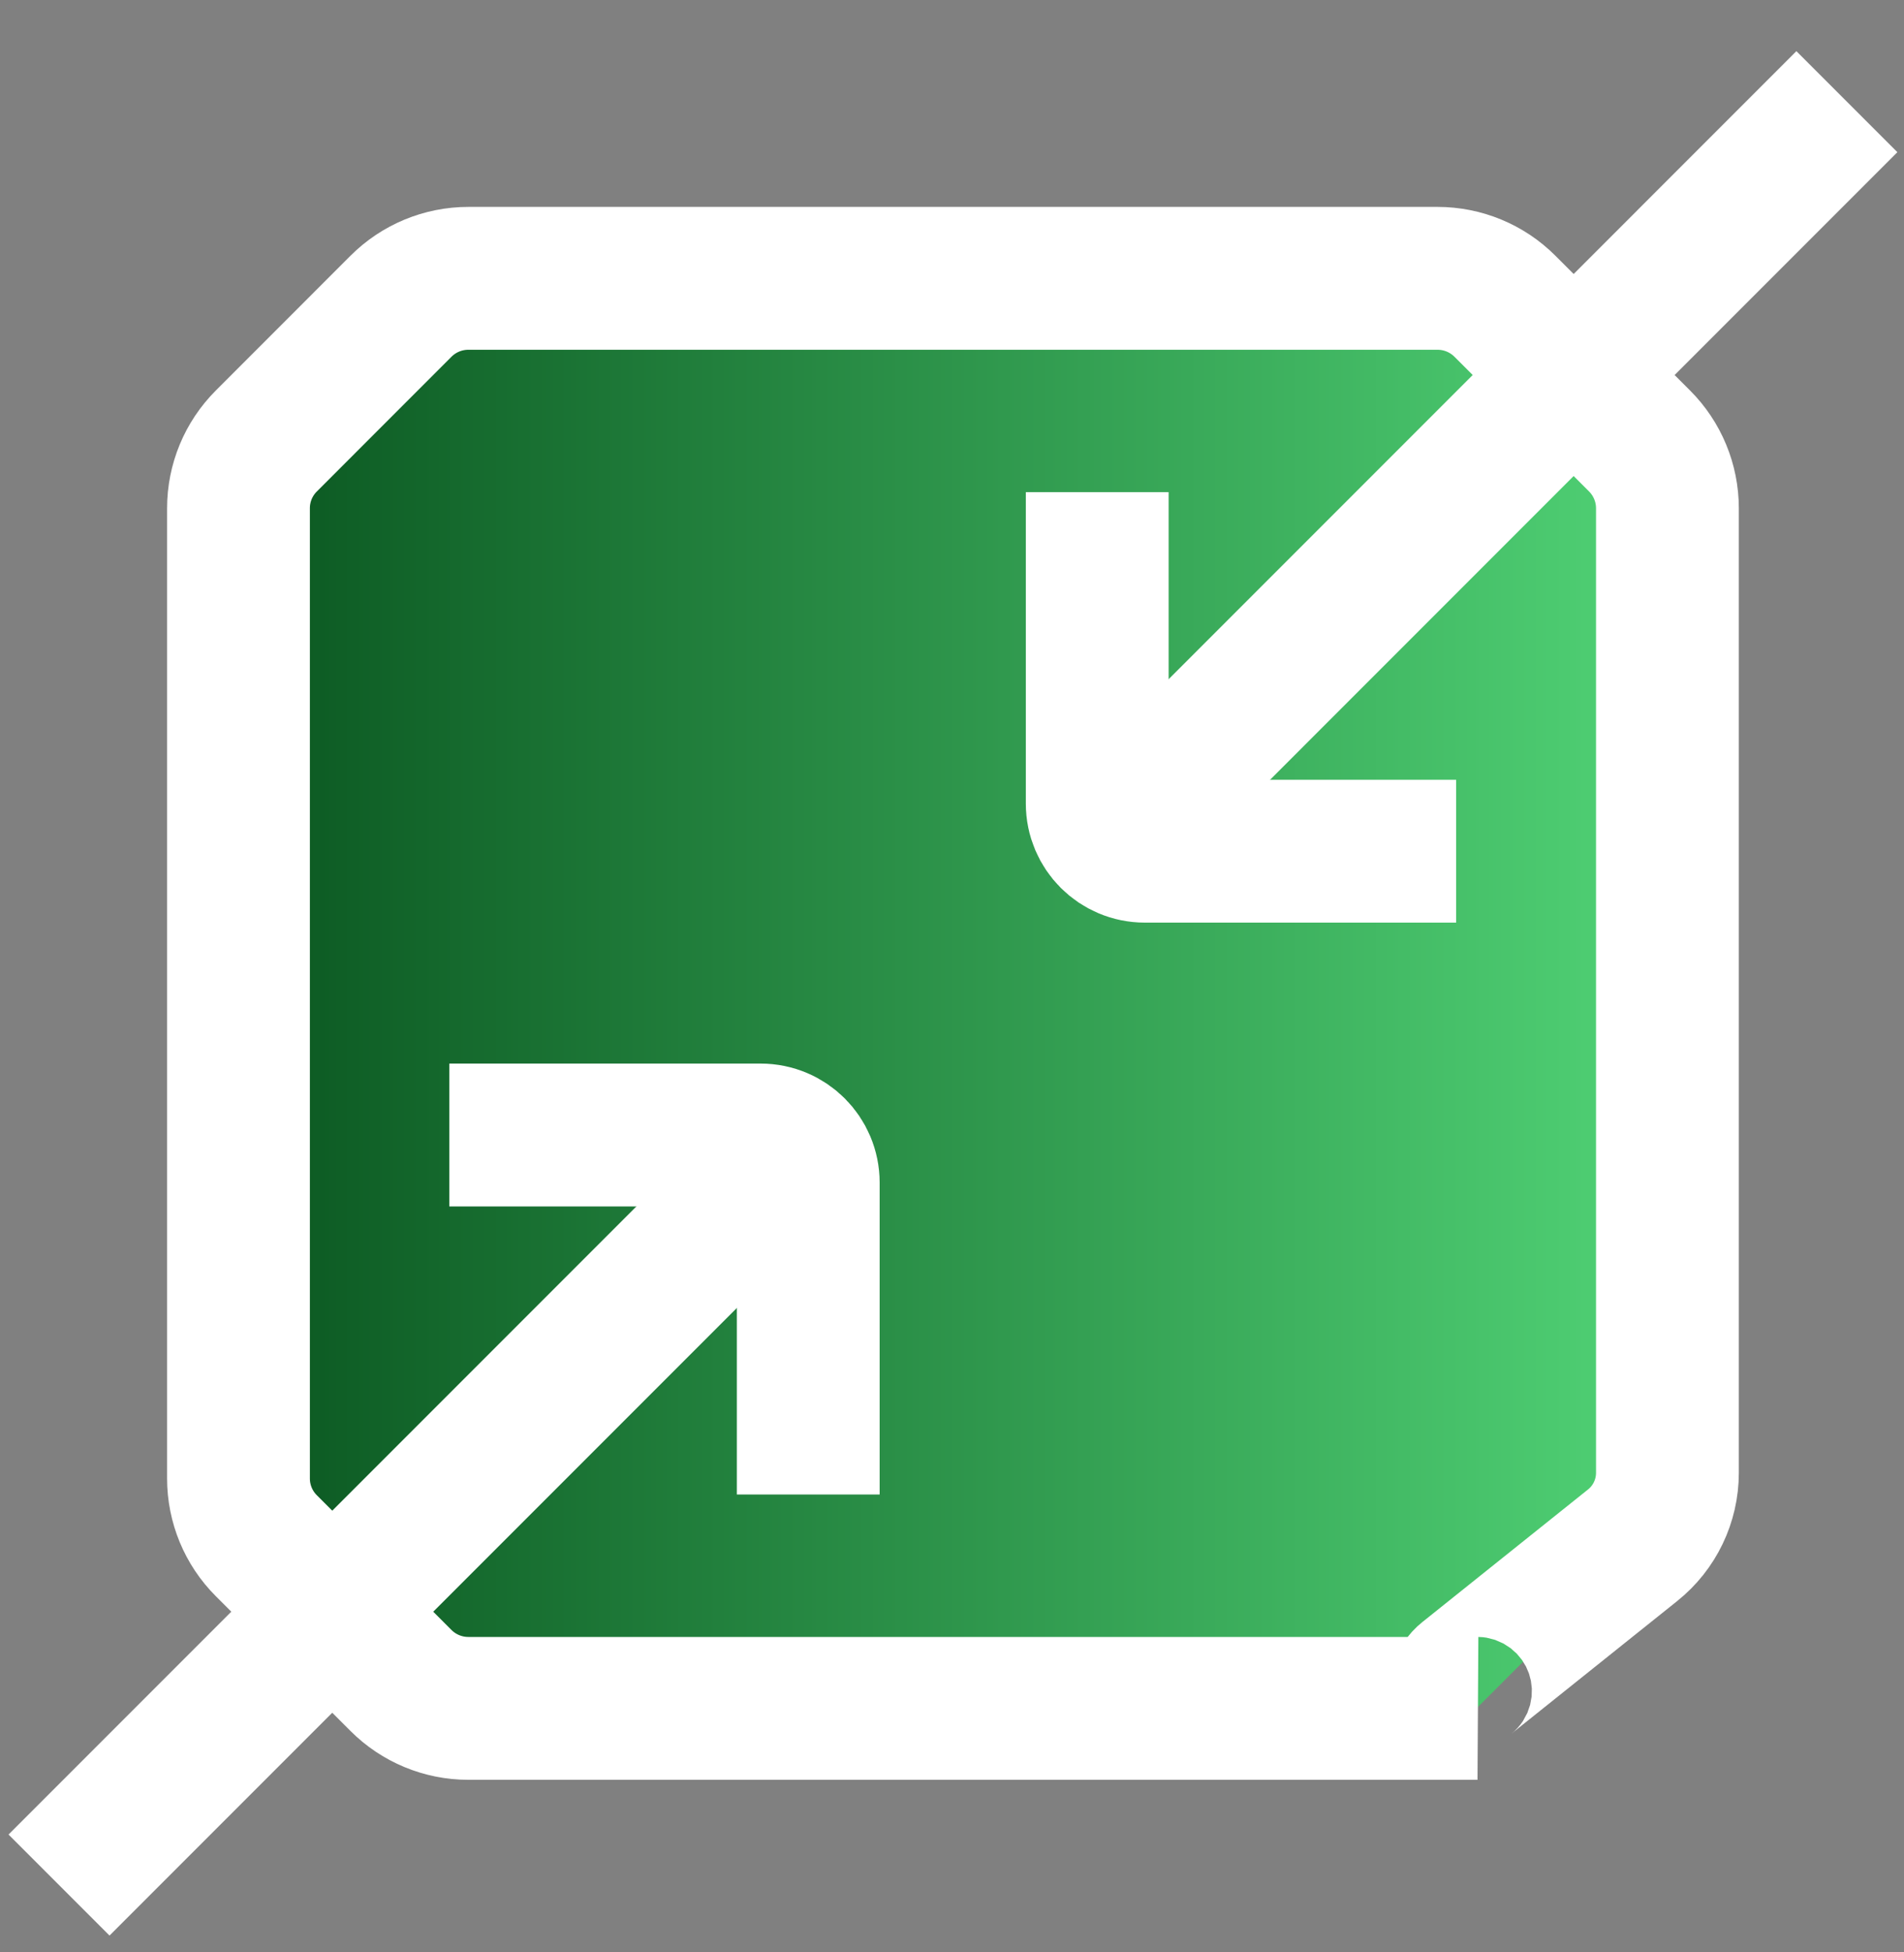
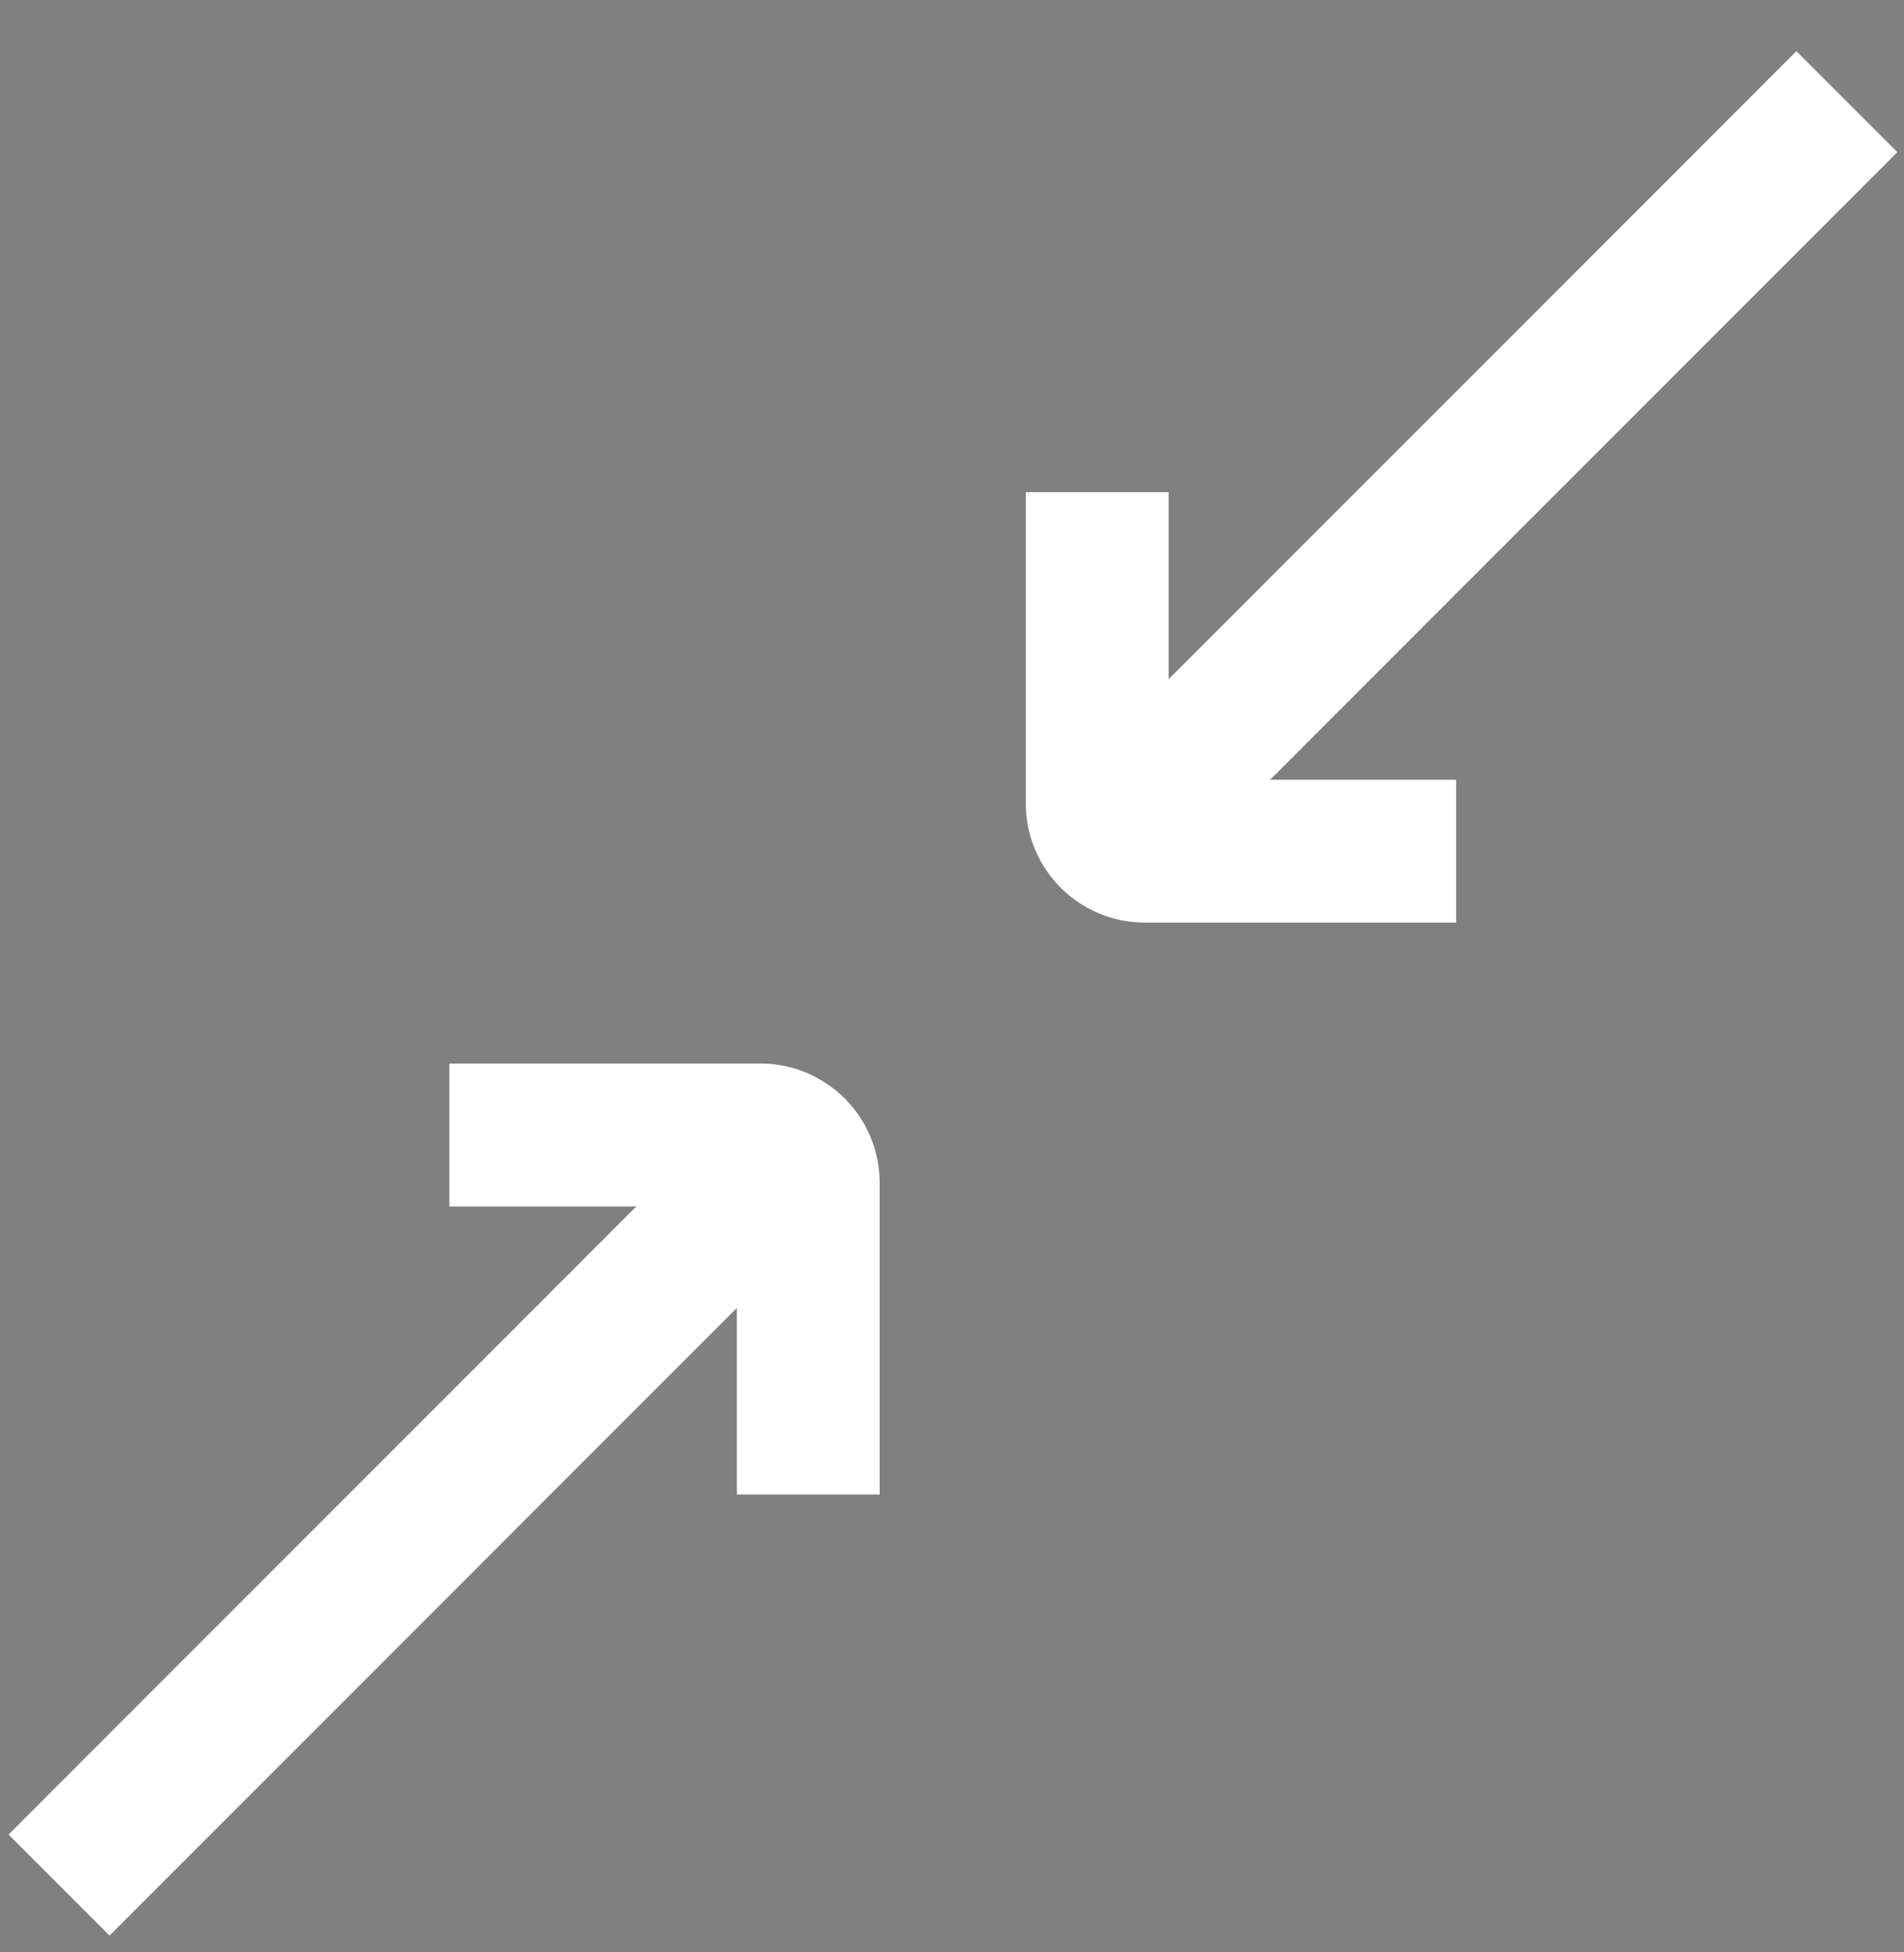
<svg xmlns="http://www.w3.org/2000/svg" width="40" height="41" viewBox="0 0 40 41" fill="none">
  <rect x="0" y="0" width="40" height="41" fill="#808080" stroke="none" />
  <g clip-path="url(#clip0_61_24717)">
-     <path d="M31.04 35.876H9.01L5.01 31.875V9.845L9.01 5.845H31.03L35.03 9.845V31.866L31.03 35.865L31.04 35.876Z" fill="url(#paint0_linear_61_24717)" />
-     <path d="M31.04 35.876H9.838C9.308 35.876 8.799 35.665 8.424 35.29L5.596 32.461C5.22 32.086 5.01 31.578 5.01 31.047V10.674C5.01 10.143 5.22 9.635 5.596 9.26L8.424 6.431C8.799 6.056 9.308 5.845 9.838 5.845H30.201C30.732 5.845 31.241 6.056 31.616 6.431L34.444 9.26C34.819 9.635 35.03 10.143 35.03 10.674V30.929C35.03 31.521 34.761 32.081 34.299 32.45L30.819 35.234C30.554 35.446 30.701 35.872 31.04 35.876V35.876Z" stroke="white" stroke-width="3" stroke-miterlimit="10" />
    <path d="M38.8 2.135L22.91 18.026" stroke="white" stroke-width="3" stroke-miterlimit="10" />
    <path d="M30.591 17.875H24.051C23.498 17.875 23.051 17.428 23.051 16.875V10.335" stroke="white" stroke-width="3" stroke-linejoin="bevel" />
    <path d="M1.24 39.586L17.13 23.696" stroke="white" stroke-width="3" stroke-miterlimit="10" />
    <path d="M9.439 23.835H15.979C16.532 23.835 16.98 24.283 16.98 24.835V31.385" stroke="white" stroke-width="3" stroke-linejoin="bevel" />
  </g>
  <defs>
    <linearGradient id="paint0_linear_61_24717" x1="5.01" y1="20.86" x2="35.03" y2="20.86" gradientUnits="userSpaceOnUse">
      <stop stop-color="#0A5620" />
      <stop offset="1" stop-color="#51D376" />
    </linearGradient>
    <clipPath id="clip0_61_24717">
      <rect width="40" height="40" fill="white" transform="translate(0 0.896)" />
    </clipPath>
  </defs>
</svg>